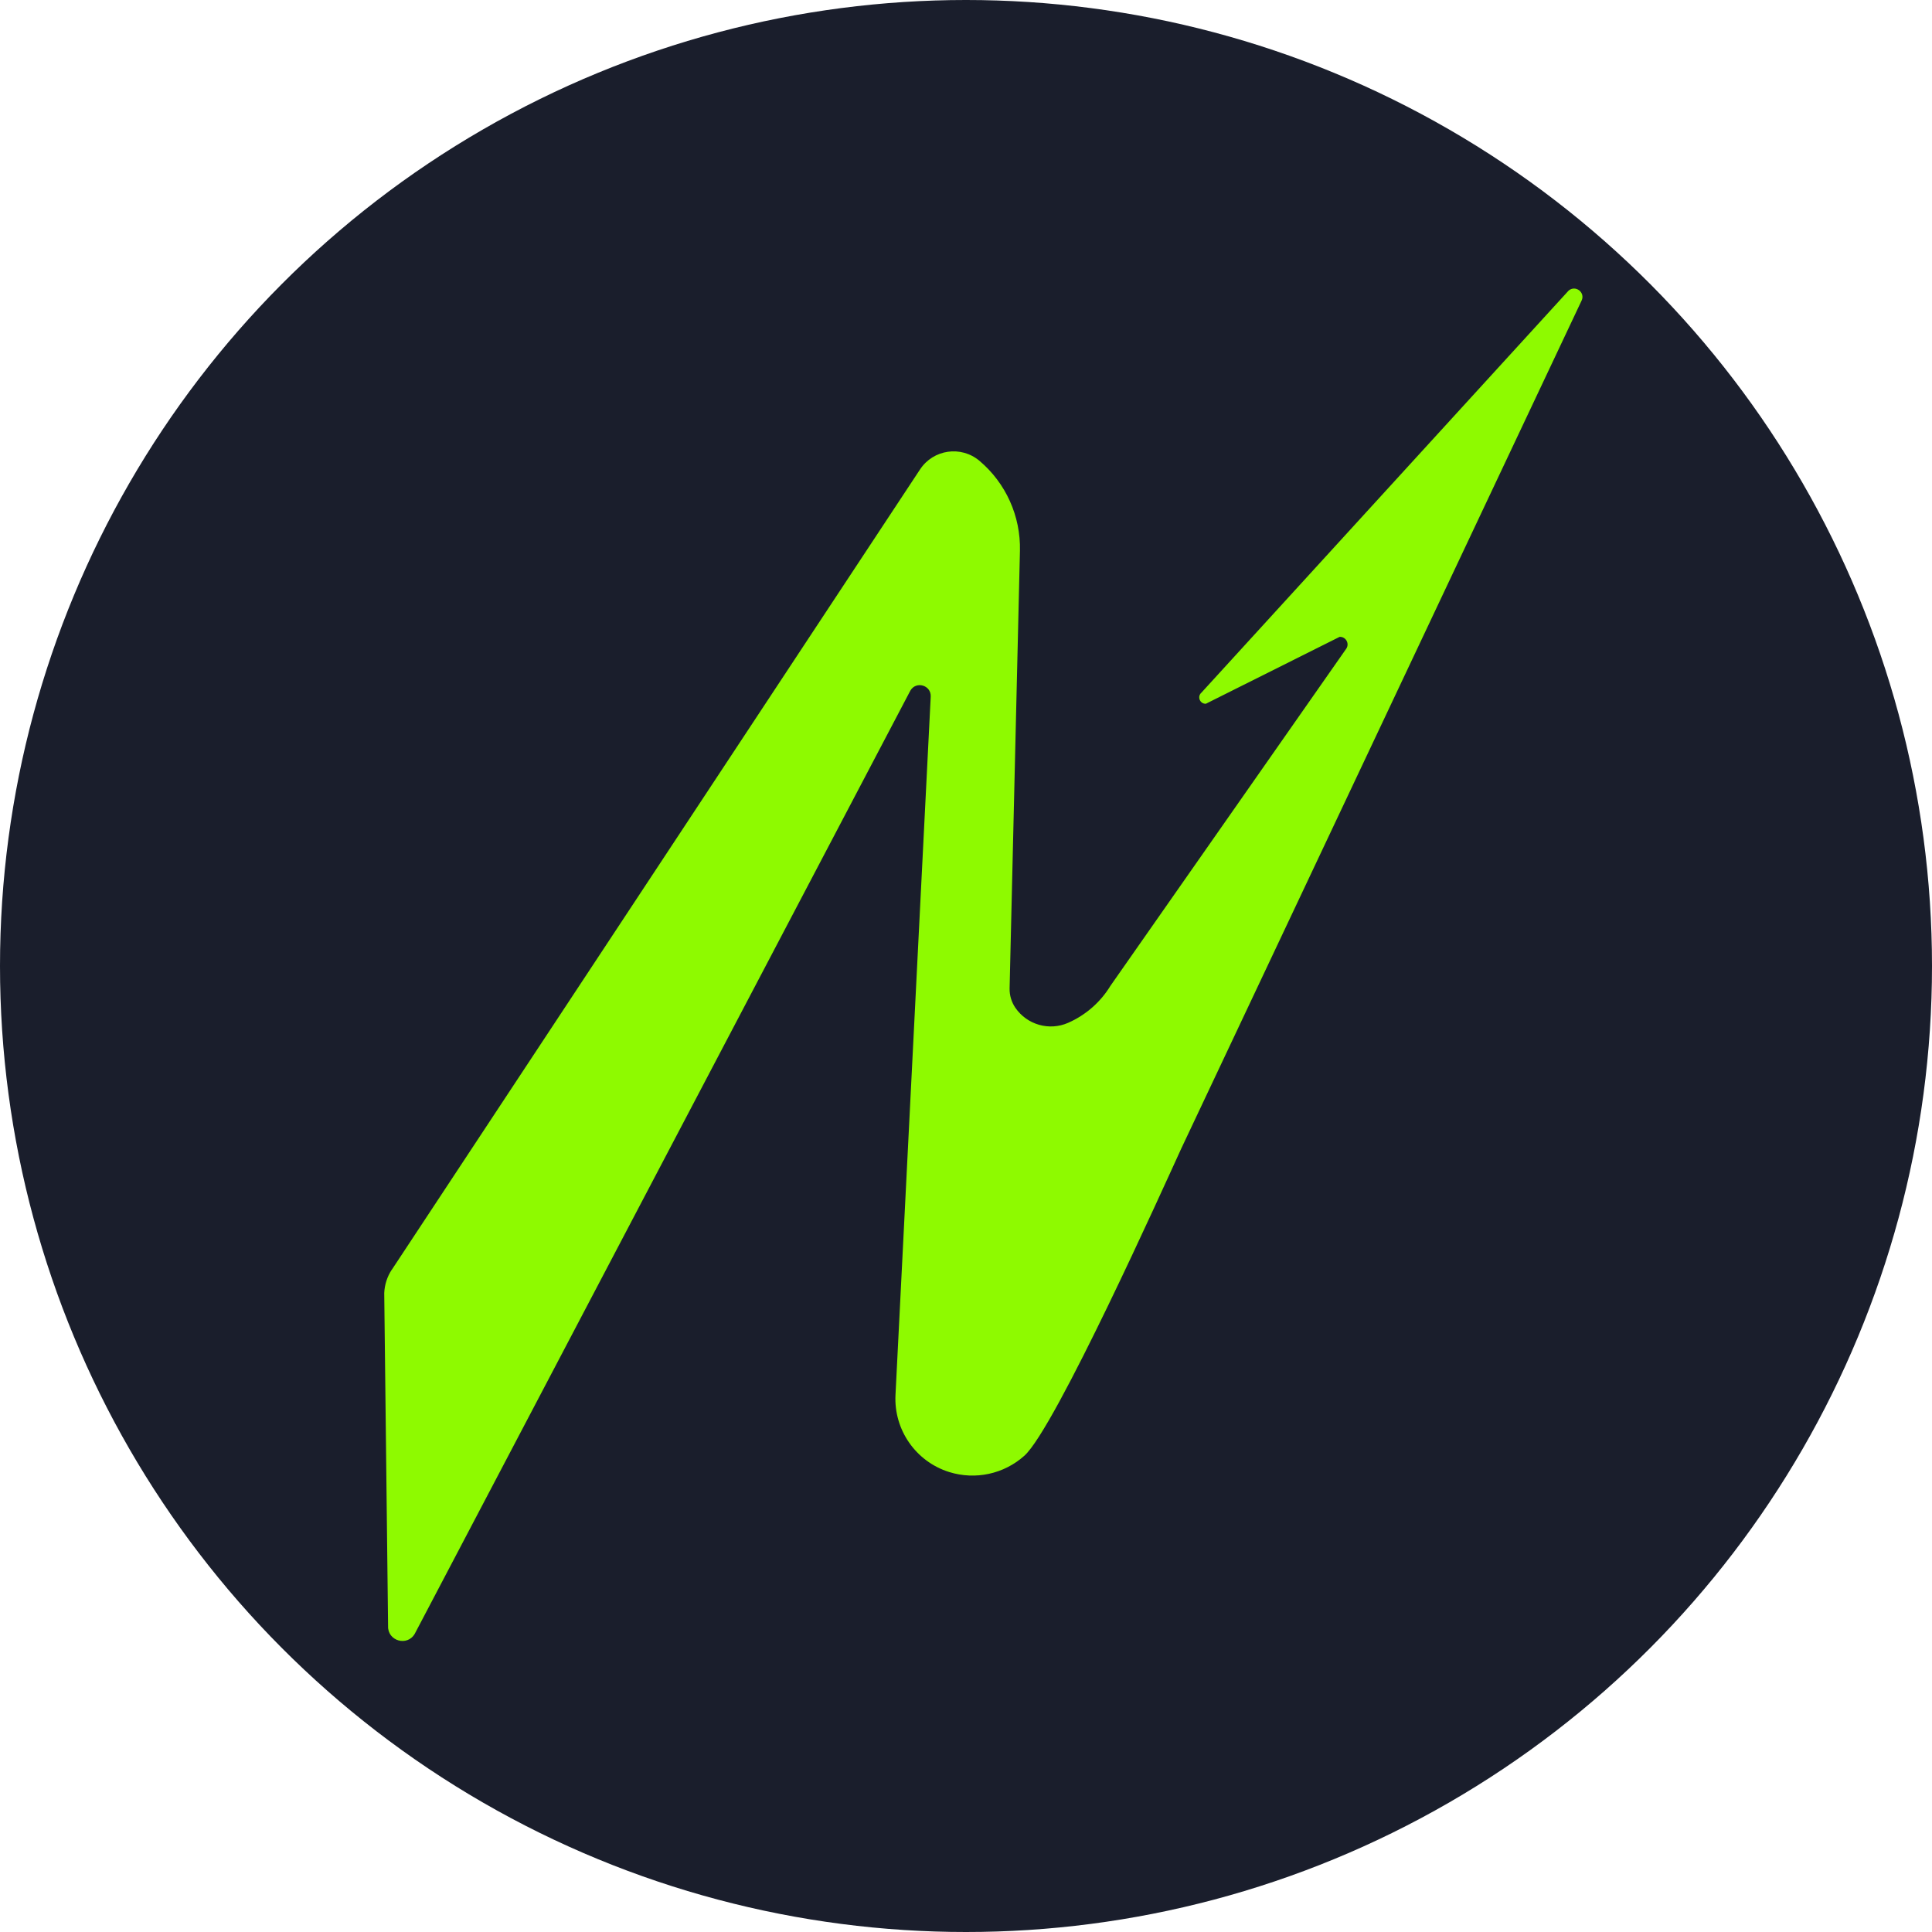
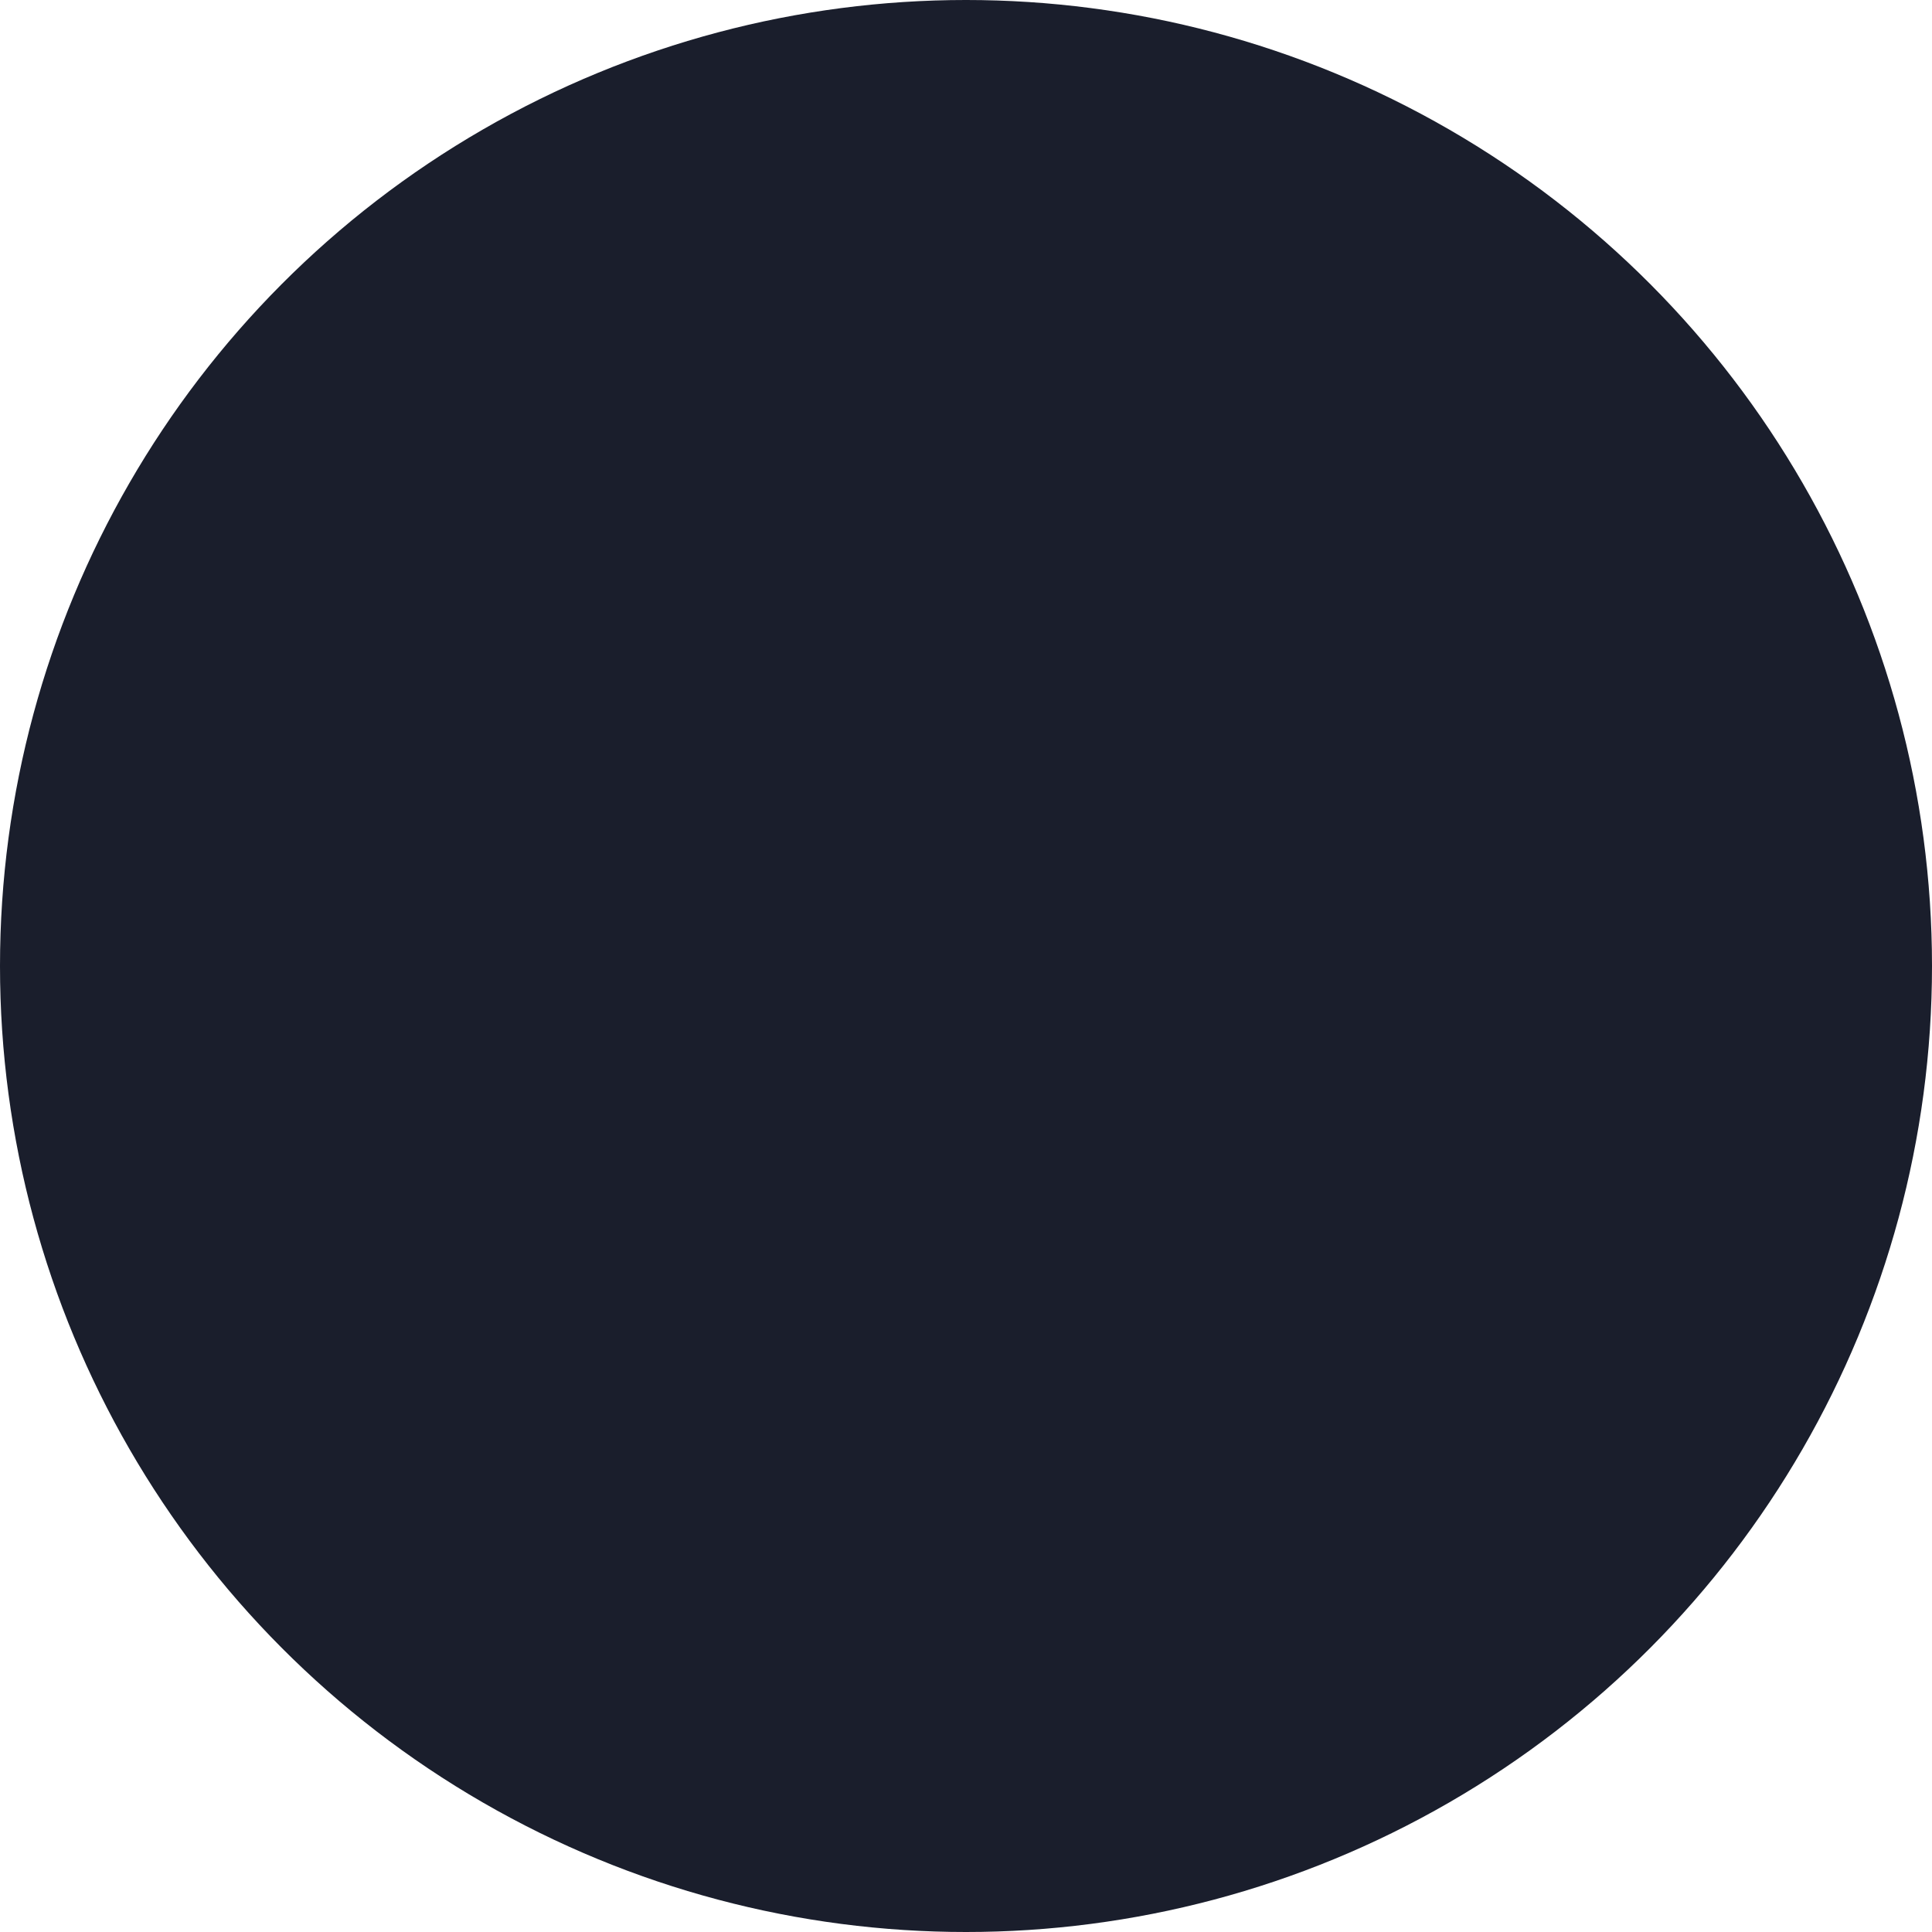
<svg xmlns="http://www.w3.org/2000/svg" viewBox="0 0 274.5 274.5">
  <style>
    .circle-bg { fill: #1a1e2c; } /* dark background, change as needed */
    .n-shape { fill: #8EFA00; }
    @media (prefers-color-scheme: light) {
      .circle-bg { fill: #fff; stroke: #444; stroke-width: 2px; }
      .n-shape { fill: #1a1e2c; }
    }
    @media (prefers-color-scheme: dark) {
      .circle-bg { fill: #fff; }
      .n-shape { fill: #1a1e2c; }
    }
  </style>
  <circle class="circle-bg" cx="137.25" cy="137.25" r="137.25" />
  <g transform="translate(35,41) scale(0.7)">
-     <path class="n-shape" d="M29.54,199.13L136.75,36.7c2.69-4.07,8.32-4.88,12.05-1.74h0c5.36,4.52,8.38,11.23,8.22,18.25l-2.1,88.83c-.03,1.4.38,2.78,1.17,3.94h0c2.38,3.46,6.88,4.74,10.72,3.05h0c3.56-1.57,6.56-4.19,8.58-7.51l47.9-68.48c.64-1.05-.15-2.4-1.38-2.35l-27.15,13.58c-1.22.05-1.82-1.46-.9-2.26L268.37.43c1.38-1.21,3.43.32,2.66,1.99l-81.27,172.14c-3.51,7.66-25.57,56.72-31.84,62.34h0c-4.15,3.72-9.95,4.97-15.26,3.31h0c-6.77-2.12-11.26-8.56-10.9-15.65l7.15-141.73c.12-2.33-2.98-3.24-4.14-1.21L34.19,273.03c-1.51,2.64-5.54,1.48-5.42-1.56l-.78-67.58c.07-1.7.6-3.35,1.54-4.77Z" />
-   </g>
+     </g>
</svg>